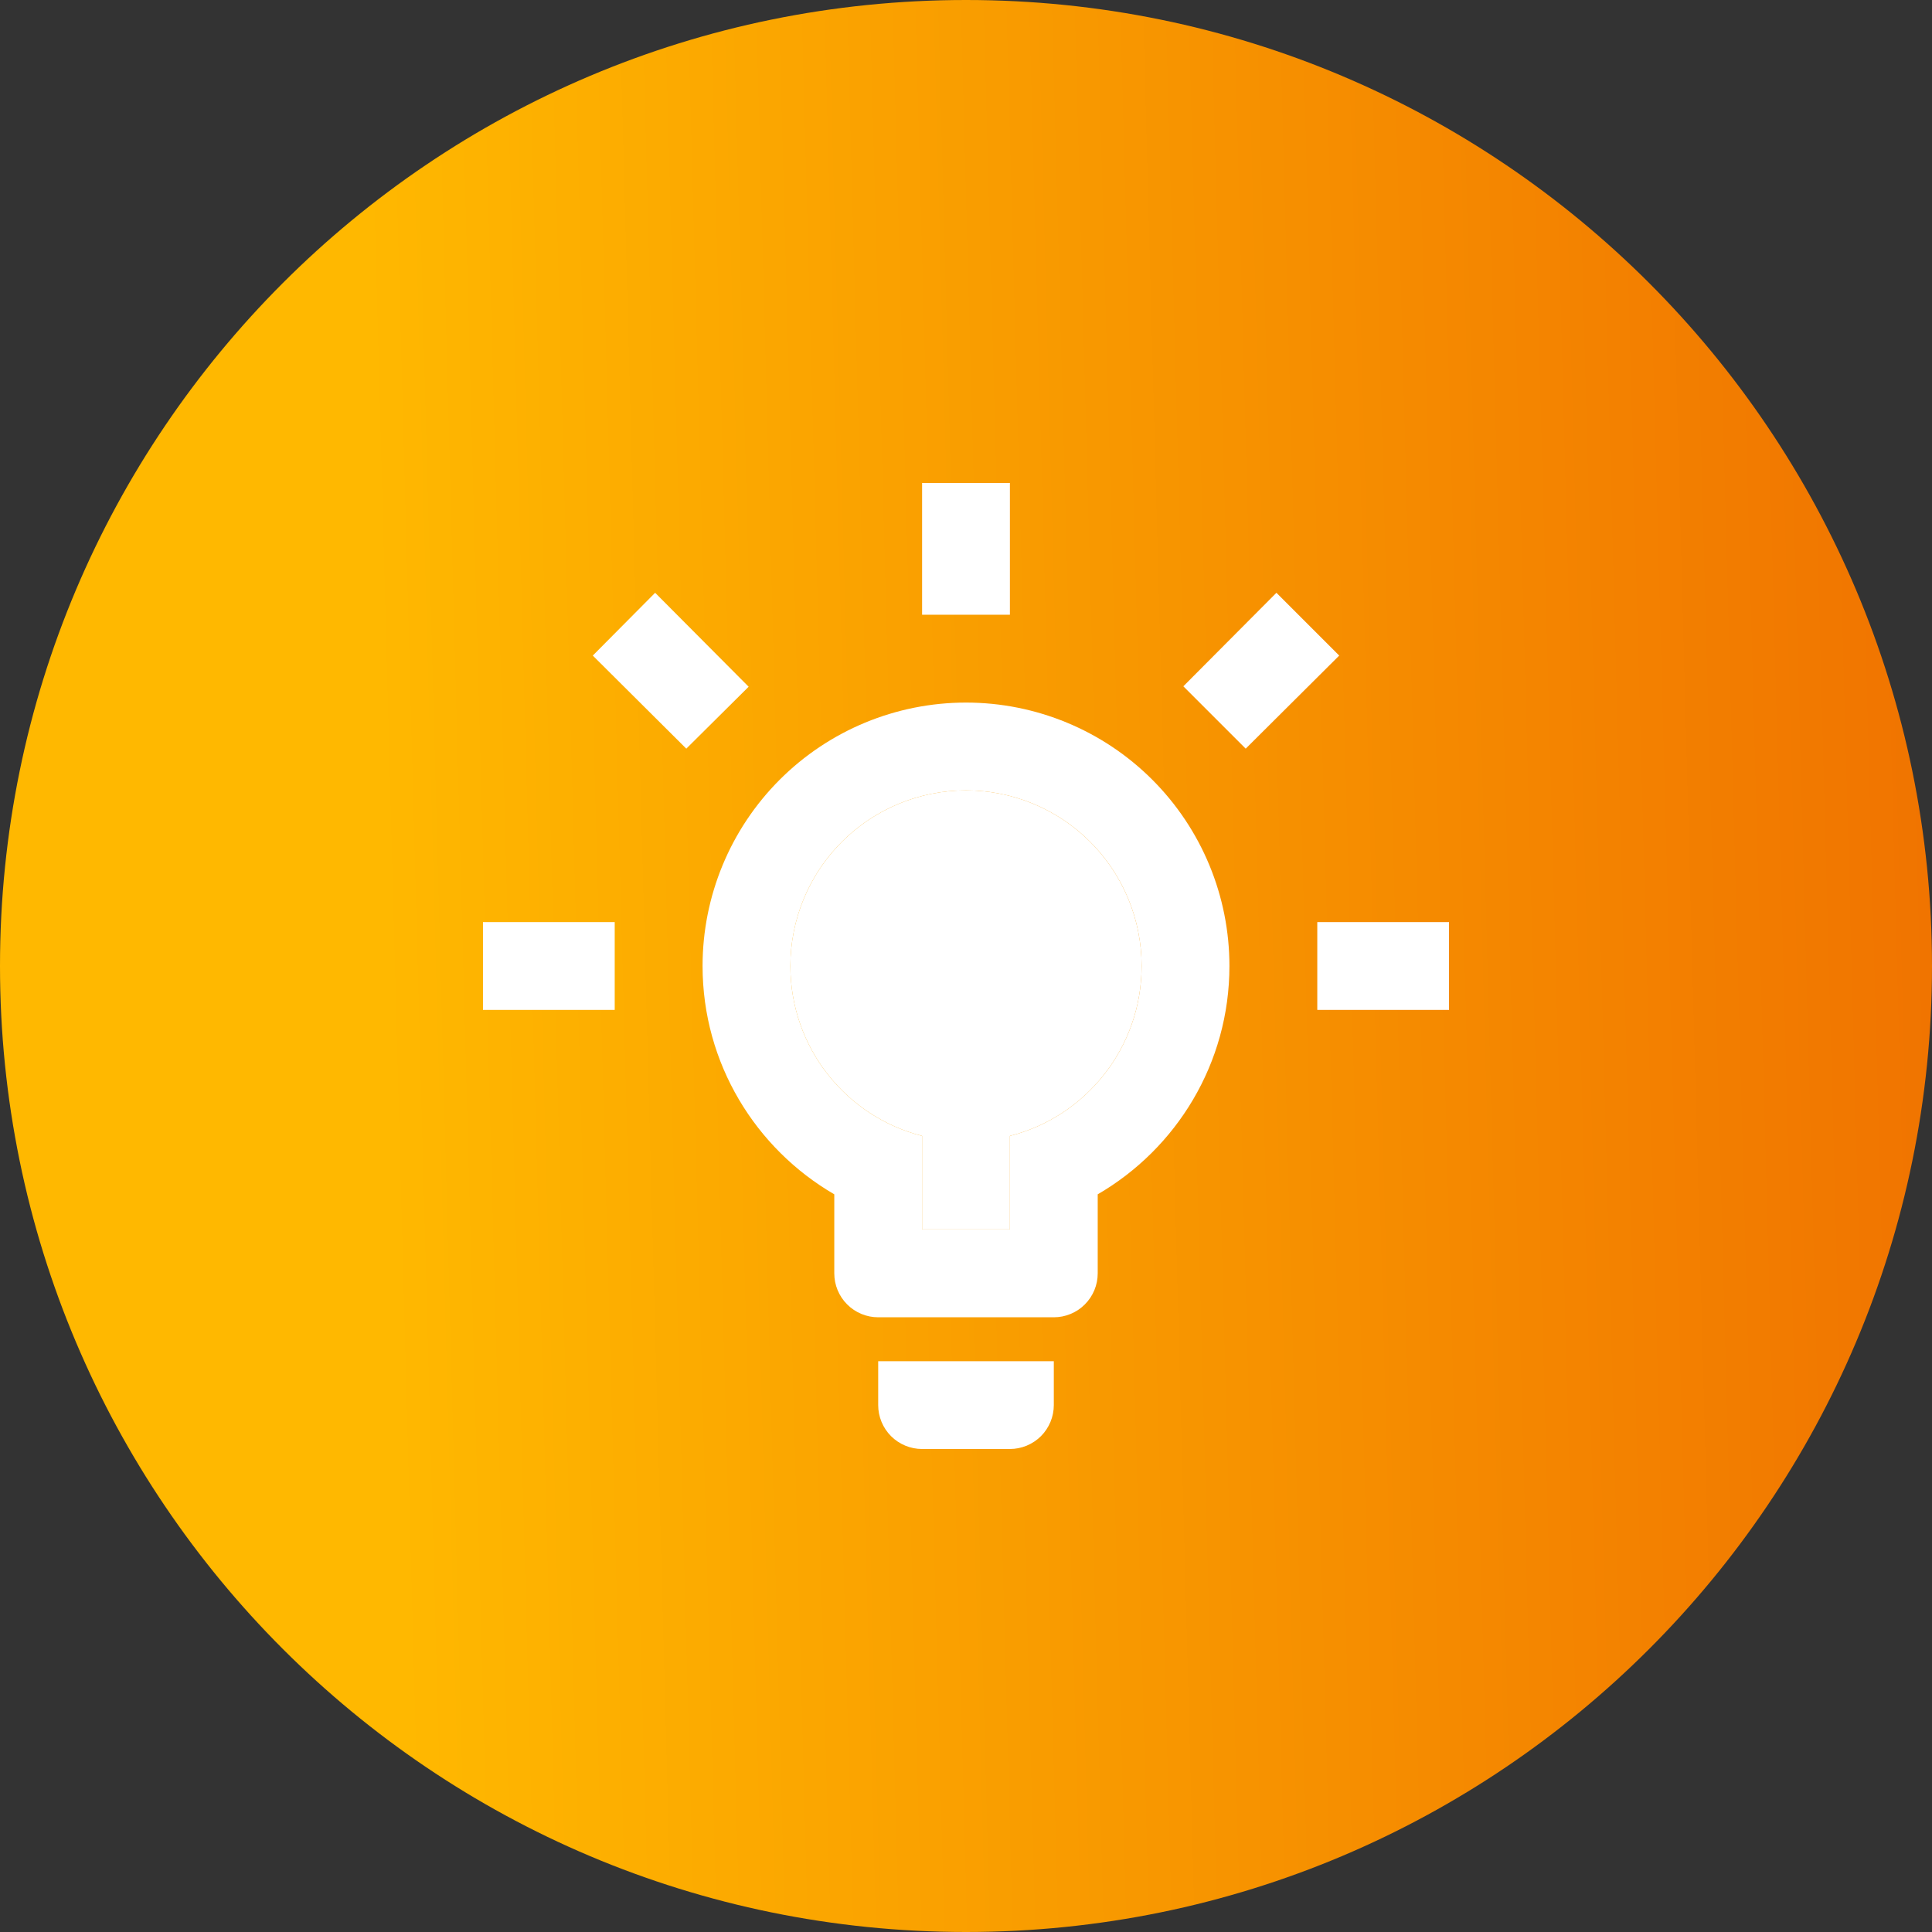
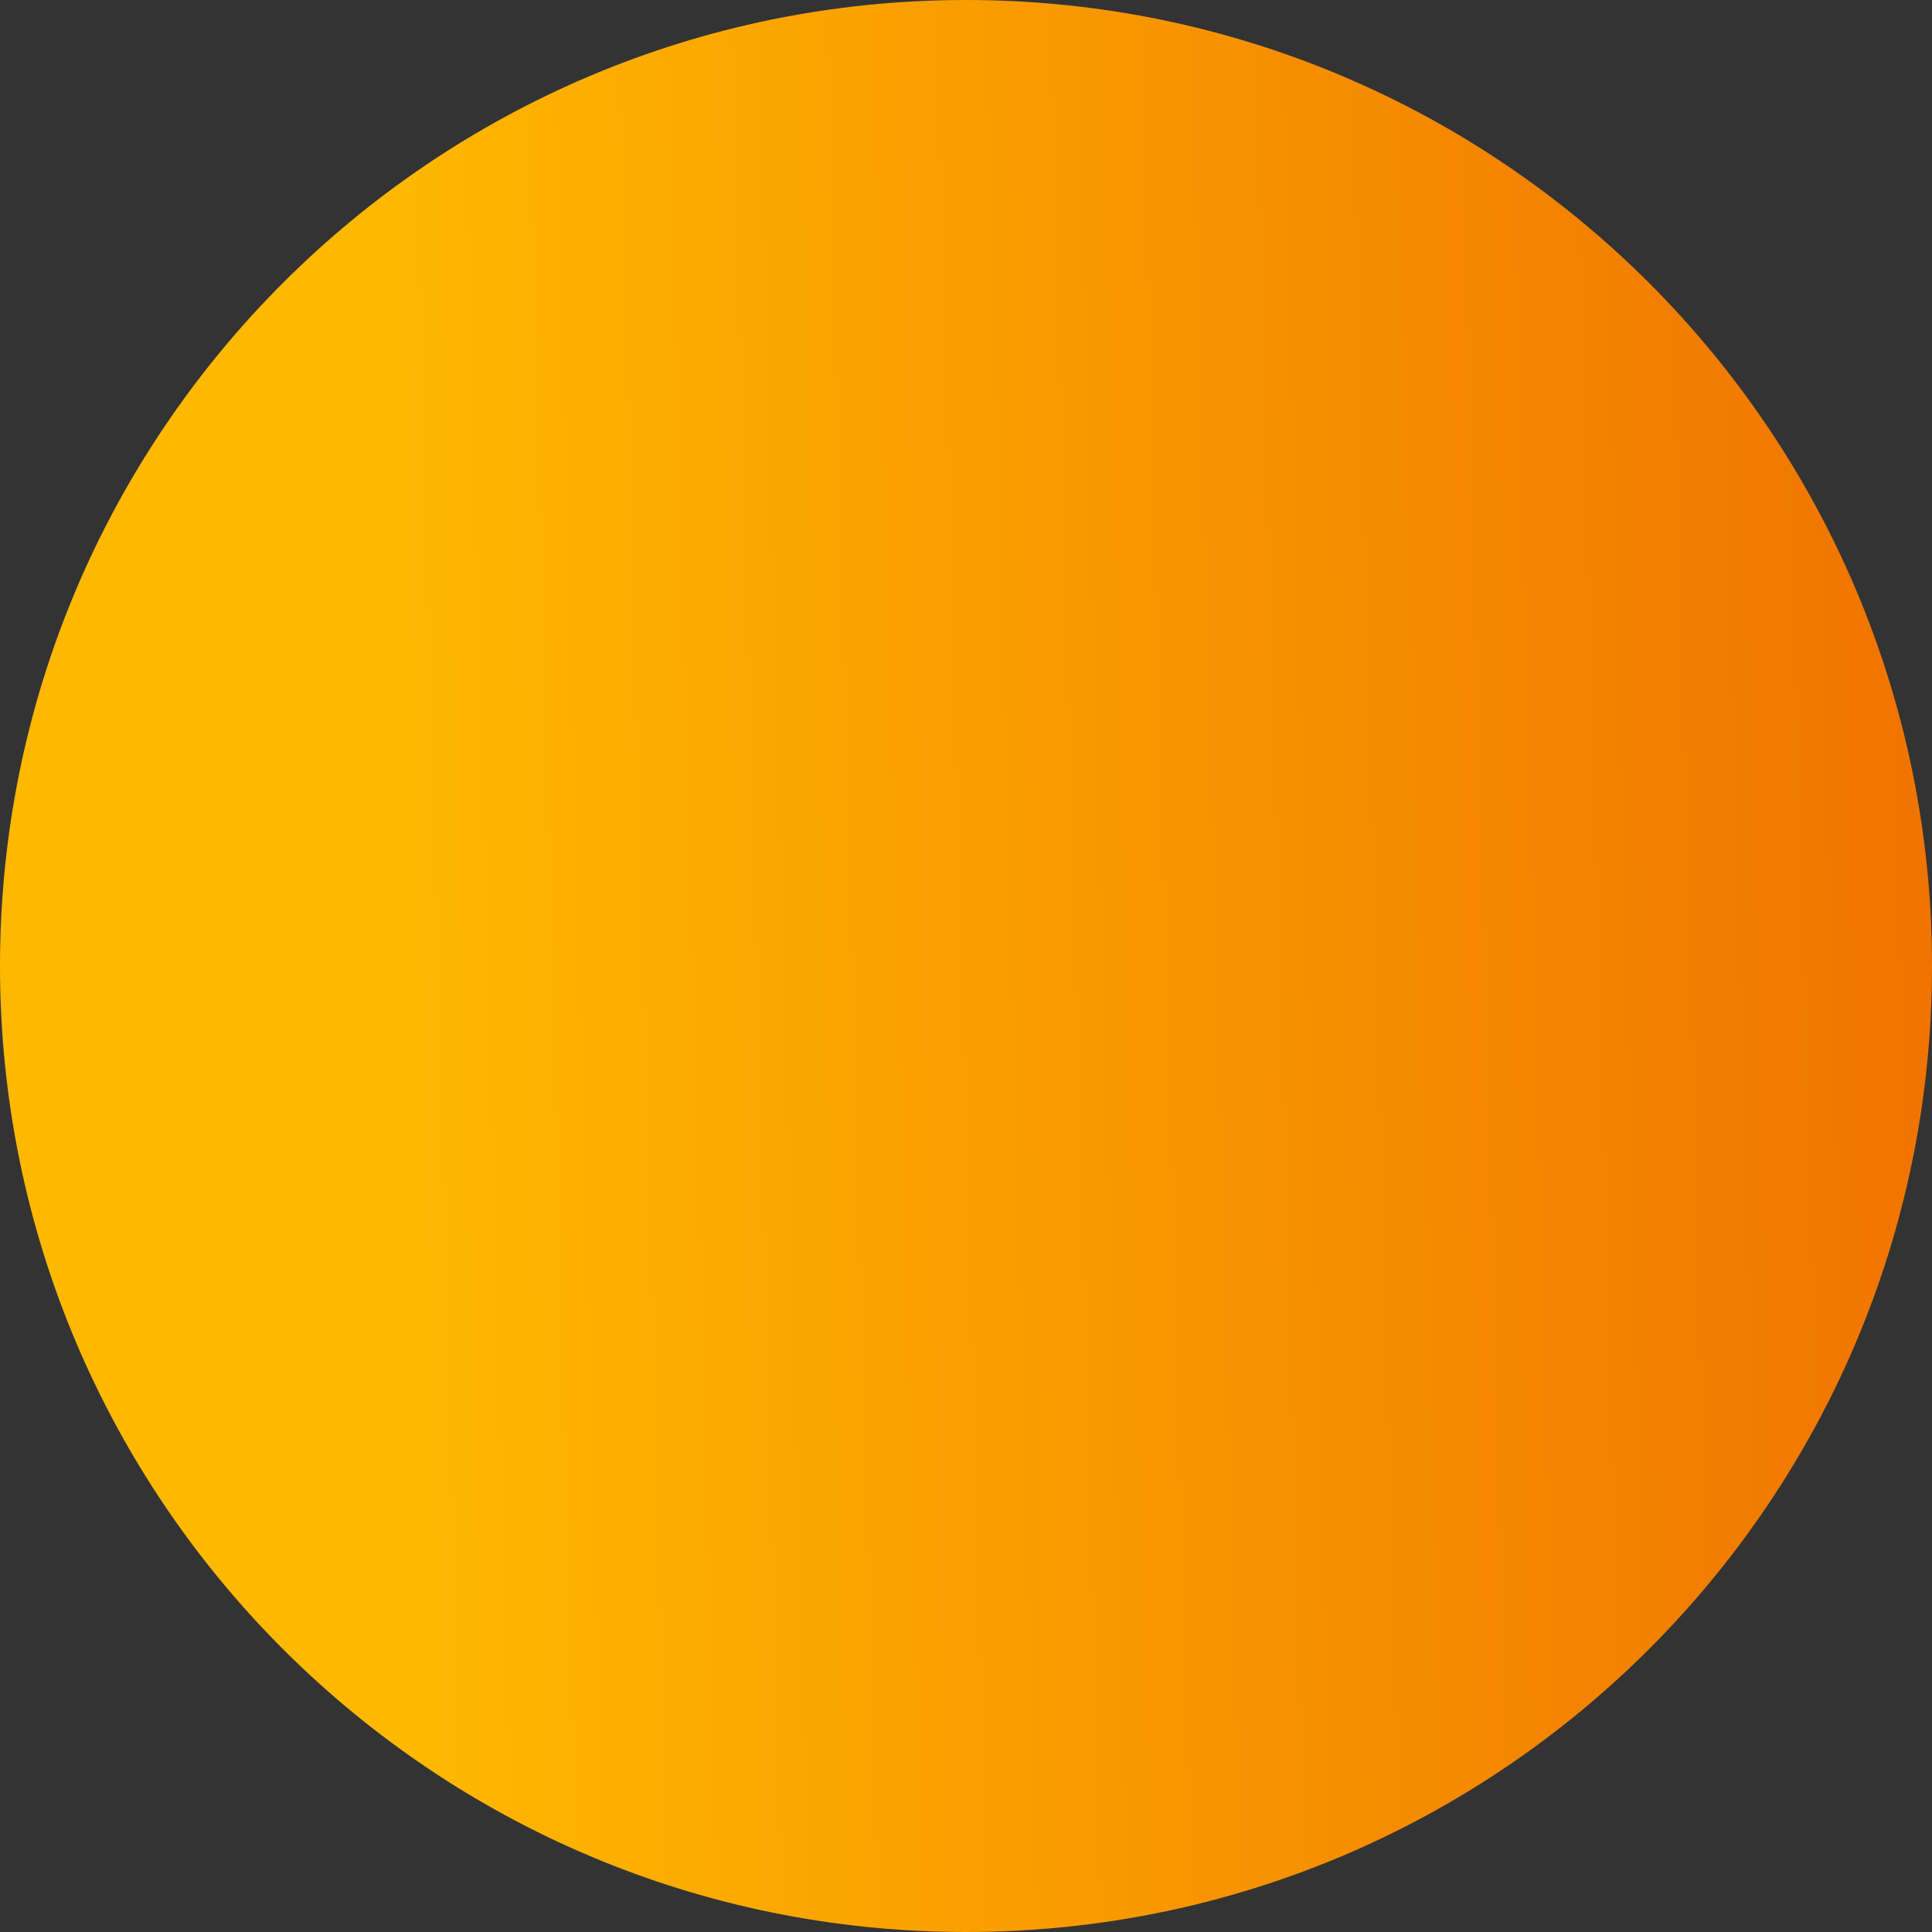
<svg xmlns="http://www.w3.org/2000/svg" width="40" height="40" viewBox="0 0 40 40" fill="none">
  <rect x="0" y="0" width="40" height="40" fill="#333333" stroke="none" />
  <path d="M40 20C40 31.046 31.046 40 20 40C8.954 40 0 31.046 0 20C0 8.954 8.954 0 20 0C31.046 0 40 8.954 40 20Z" fill="url(#paint0_linear_15529_42655)" />
-   <path d="M27.273 19.091H30V20.909H27.273V19.091ZM10 19.091H12.727V20.909H10V19.091ZM20.909 10V12.727H19.091V10H20.909ZM13.564 12.273L15.5 14.218L14.209 15.5L12.273 13.573L13.564 12.273ZM24.5 14.209L26.427 12.273L27.727 13.573L25.791 15.5L24.5 14.209ZM20 14.546C21.447 14.546 22.834 15.12 23.857 16.143C24.88 17.166 25.454 18.553 25.454 20C25.454 22.018 24.355 23.782 22.727 24.727V26.364C22.727 26.605 22.631 26.836 22.461 27.006C22.291 27.177 22.059 27.273 21.818 27.273H18.182C17.941 27.273 17.709 27.177 17.539 27.006C17.369 26.836 17.273 26.605 17.273 26.364V24.727C15.646 23.782 14.546 22.018 14.546 20C14.546 18.553 15.12 17.166 16.143 16.143C17.166 15.12 18.553 14.546 20 14.546ZM21.818 28.182V29.091C21.818 29.332 21.722 29.563 21.552 29.734C21.381 29.904 21.15 30 20.909 30H19.091C18.85 30 18.619 29.904 18.448 29.734C18.278 29.563 18.182 29.332 18.182 29.091V28.182H21.818ZM19.091 25.454H20.909V23.518C22.482 23.118 23.636 21.691 23.636 20C23.636 19.036 23.253 18.111 22.571 17.429C21.889 16.747 20.964 16.364 20 16.364C19.036 16.364 18.111 16.747 17.429 17.429C16.747 18.111 16.364 19.036 16.364 20C16.364 21.691 17.518 23.118 19.091 23.518V25.454Z" fill="white" />
-   <path d="M19.091 25.454H20.909V23.518C22.482 23.118 23.636 21.691 23.636 20C23.636 19.036 23.253 18.111 22.571 17.429C21.889 16.747 20.964 16.364 20 16.364C19.036 16.364 18.111 16.747 17.429 17.429C16.747 18.111 16.364 19.036 16.364 20C16.364 21.691 17.518 23.118 19.091 23.518V25.454Z" fill="white" />
  <defs>
    <linearGradient id="paint0_linear_15529_42655" x1="40" y1="2.766" x2="7.497" y2="3.64" gradientUnits="userSpaceOnUse">
      <stop stop-color="#F07300" />
      <stop offset="1" stop-color="#FFB800" />
    </linearGradient>
  </defs>
</svg>